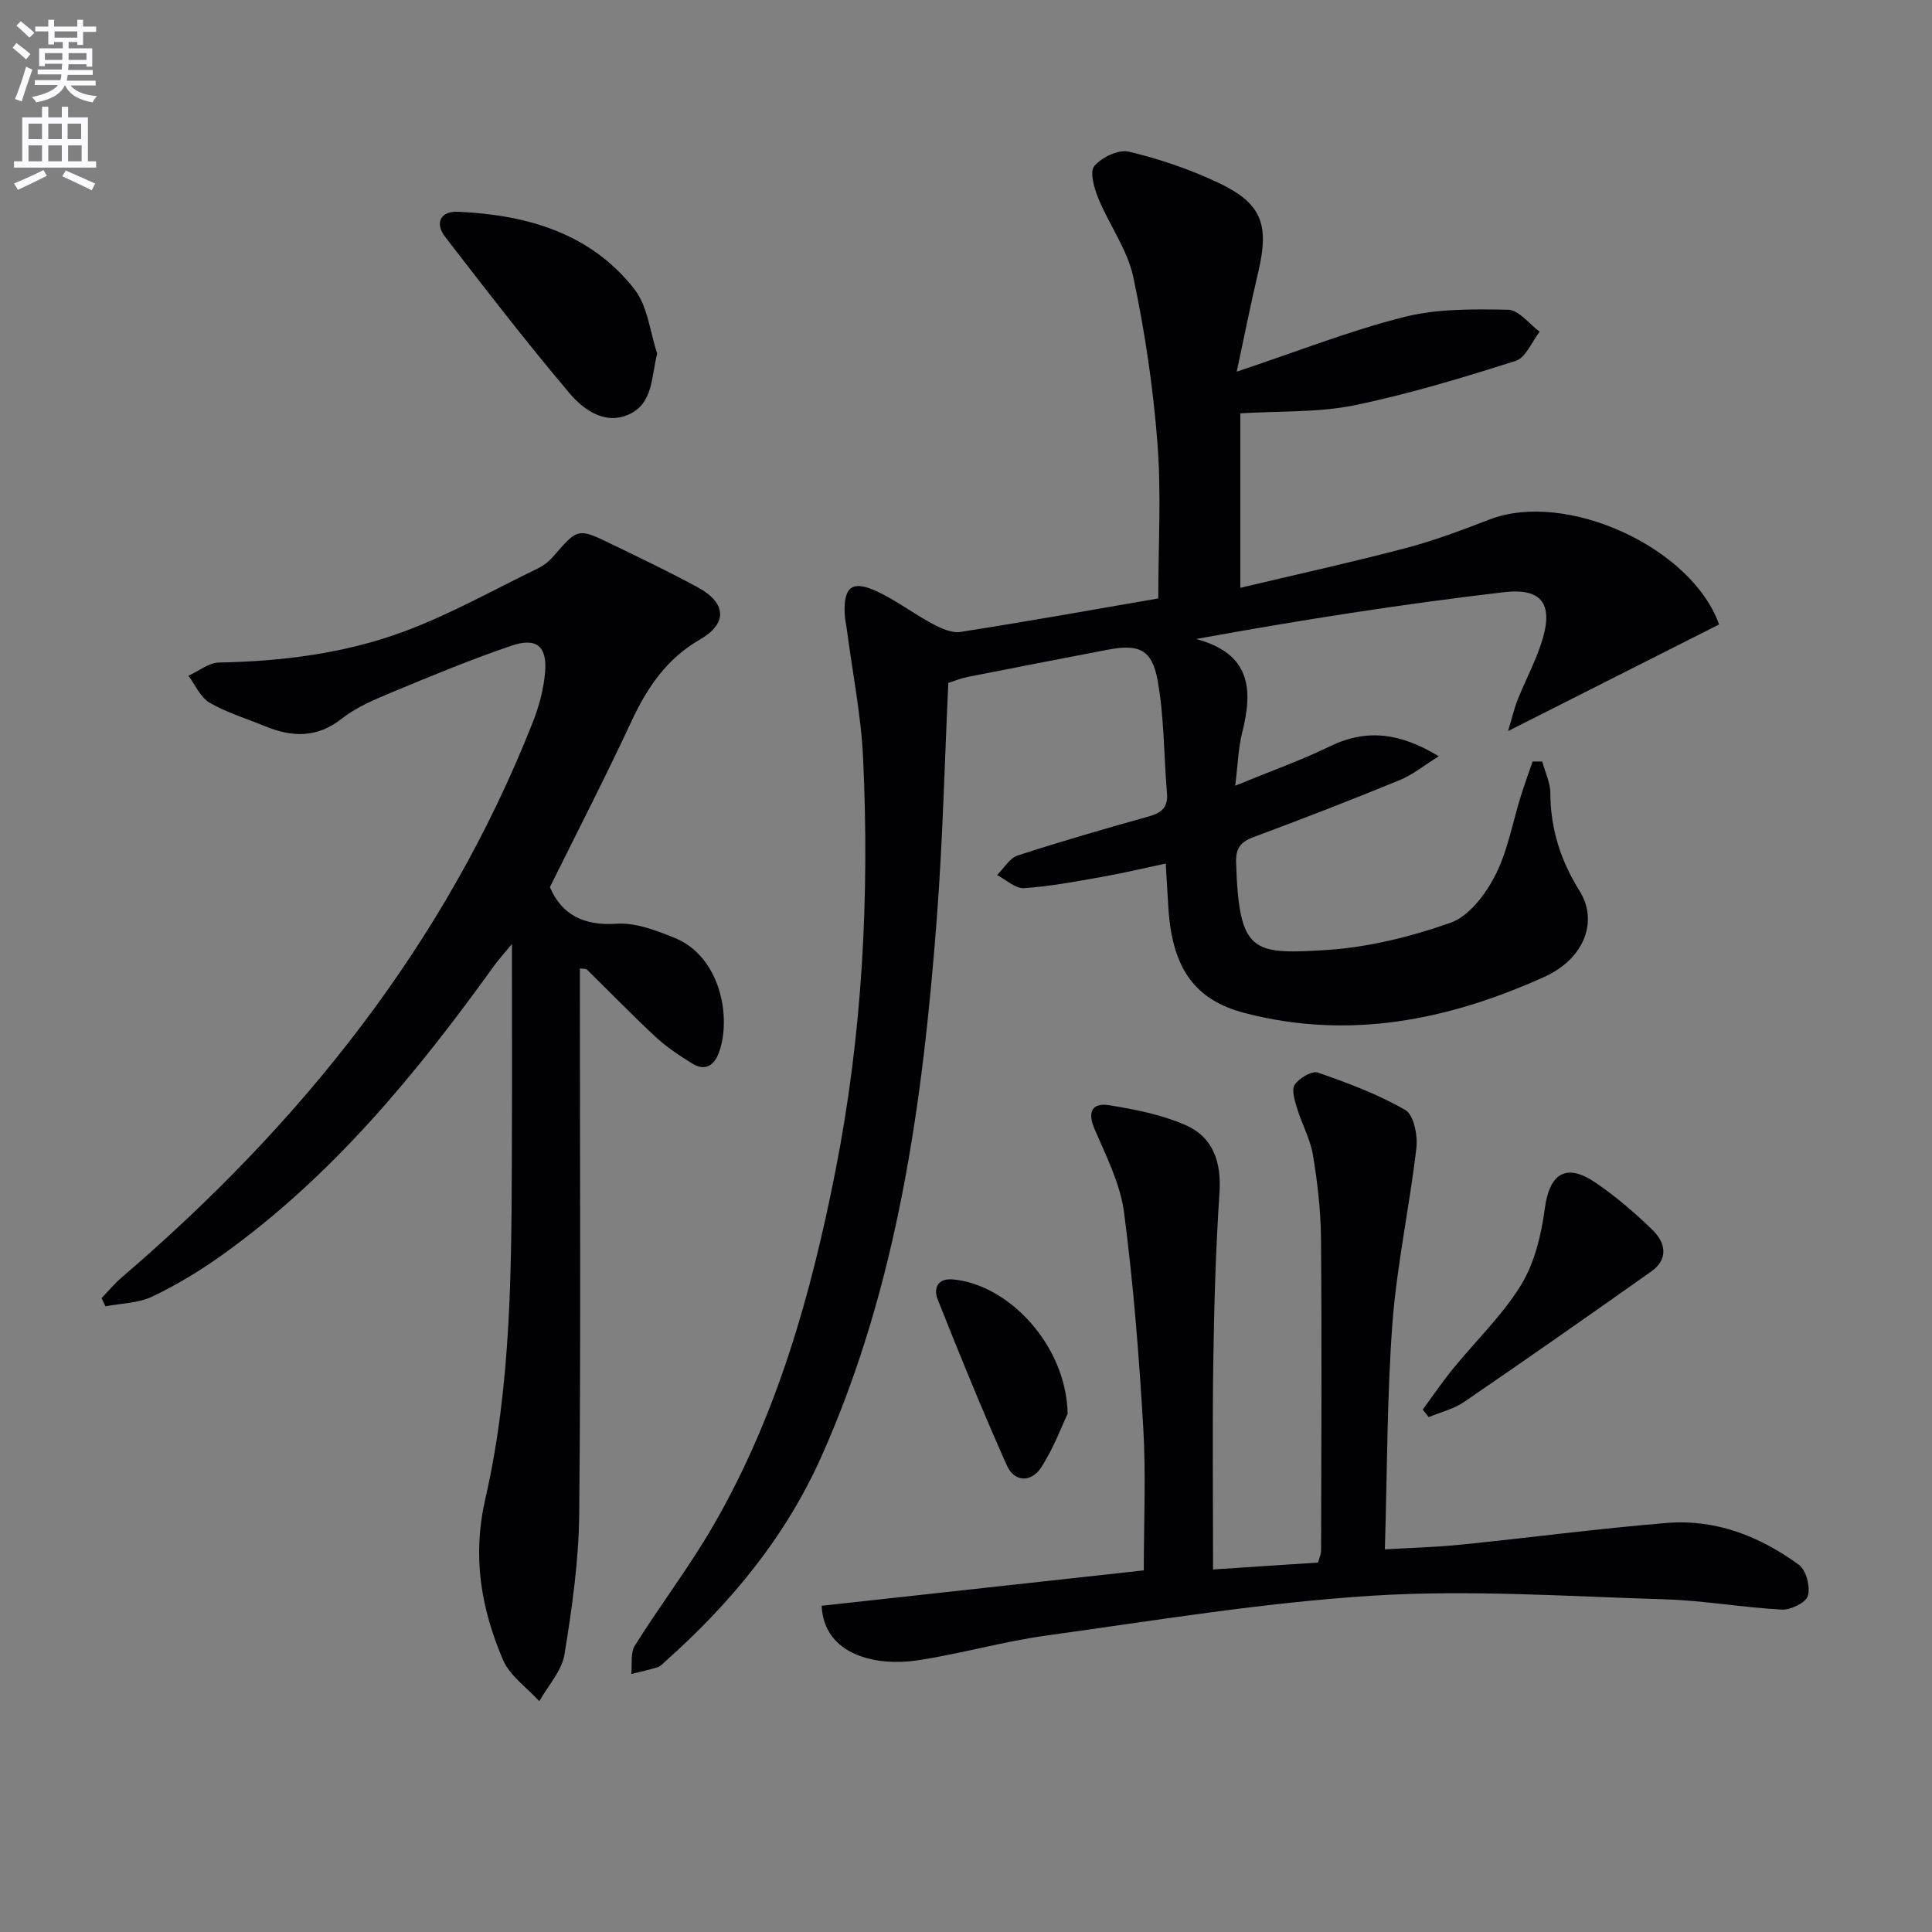
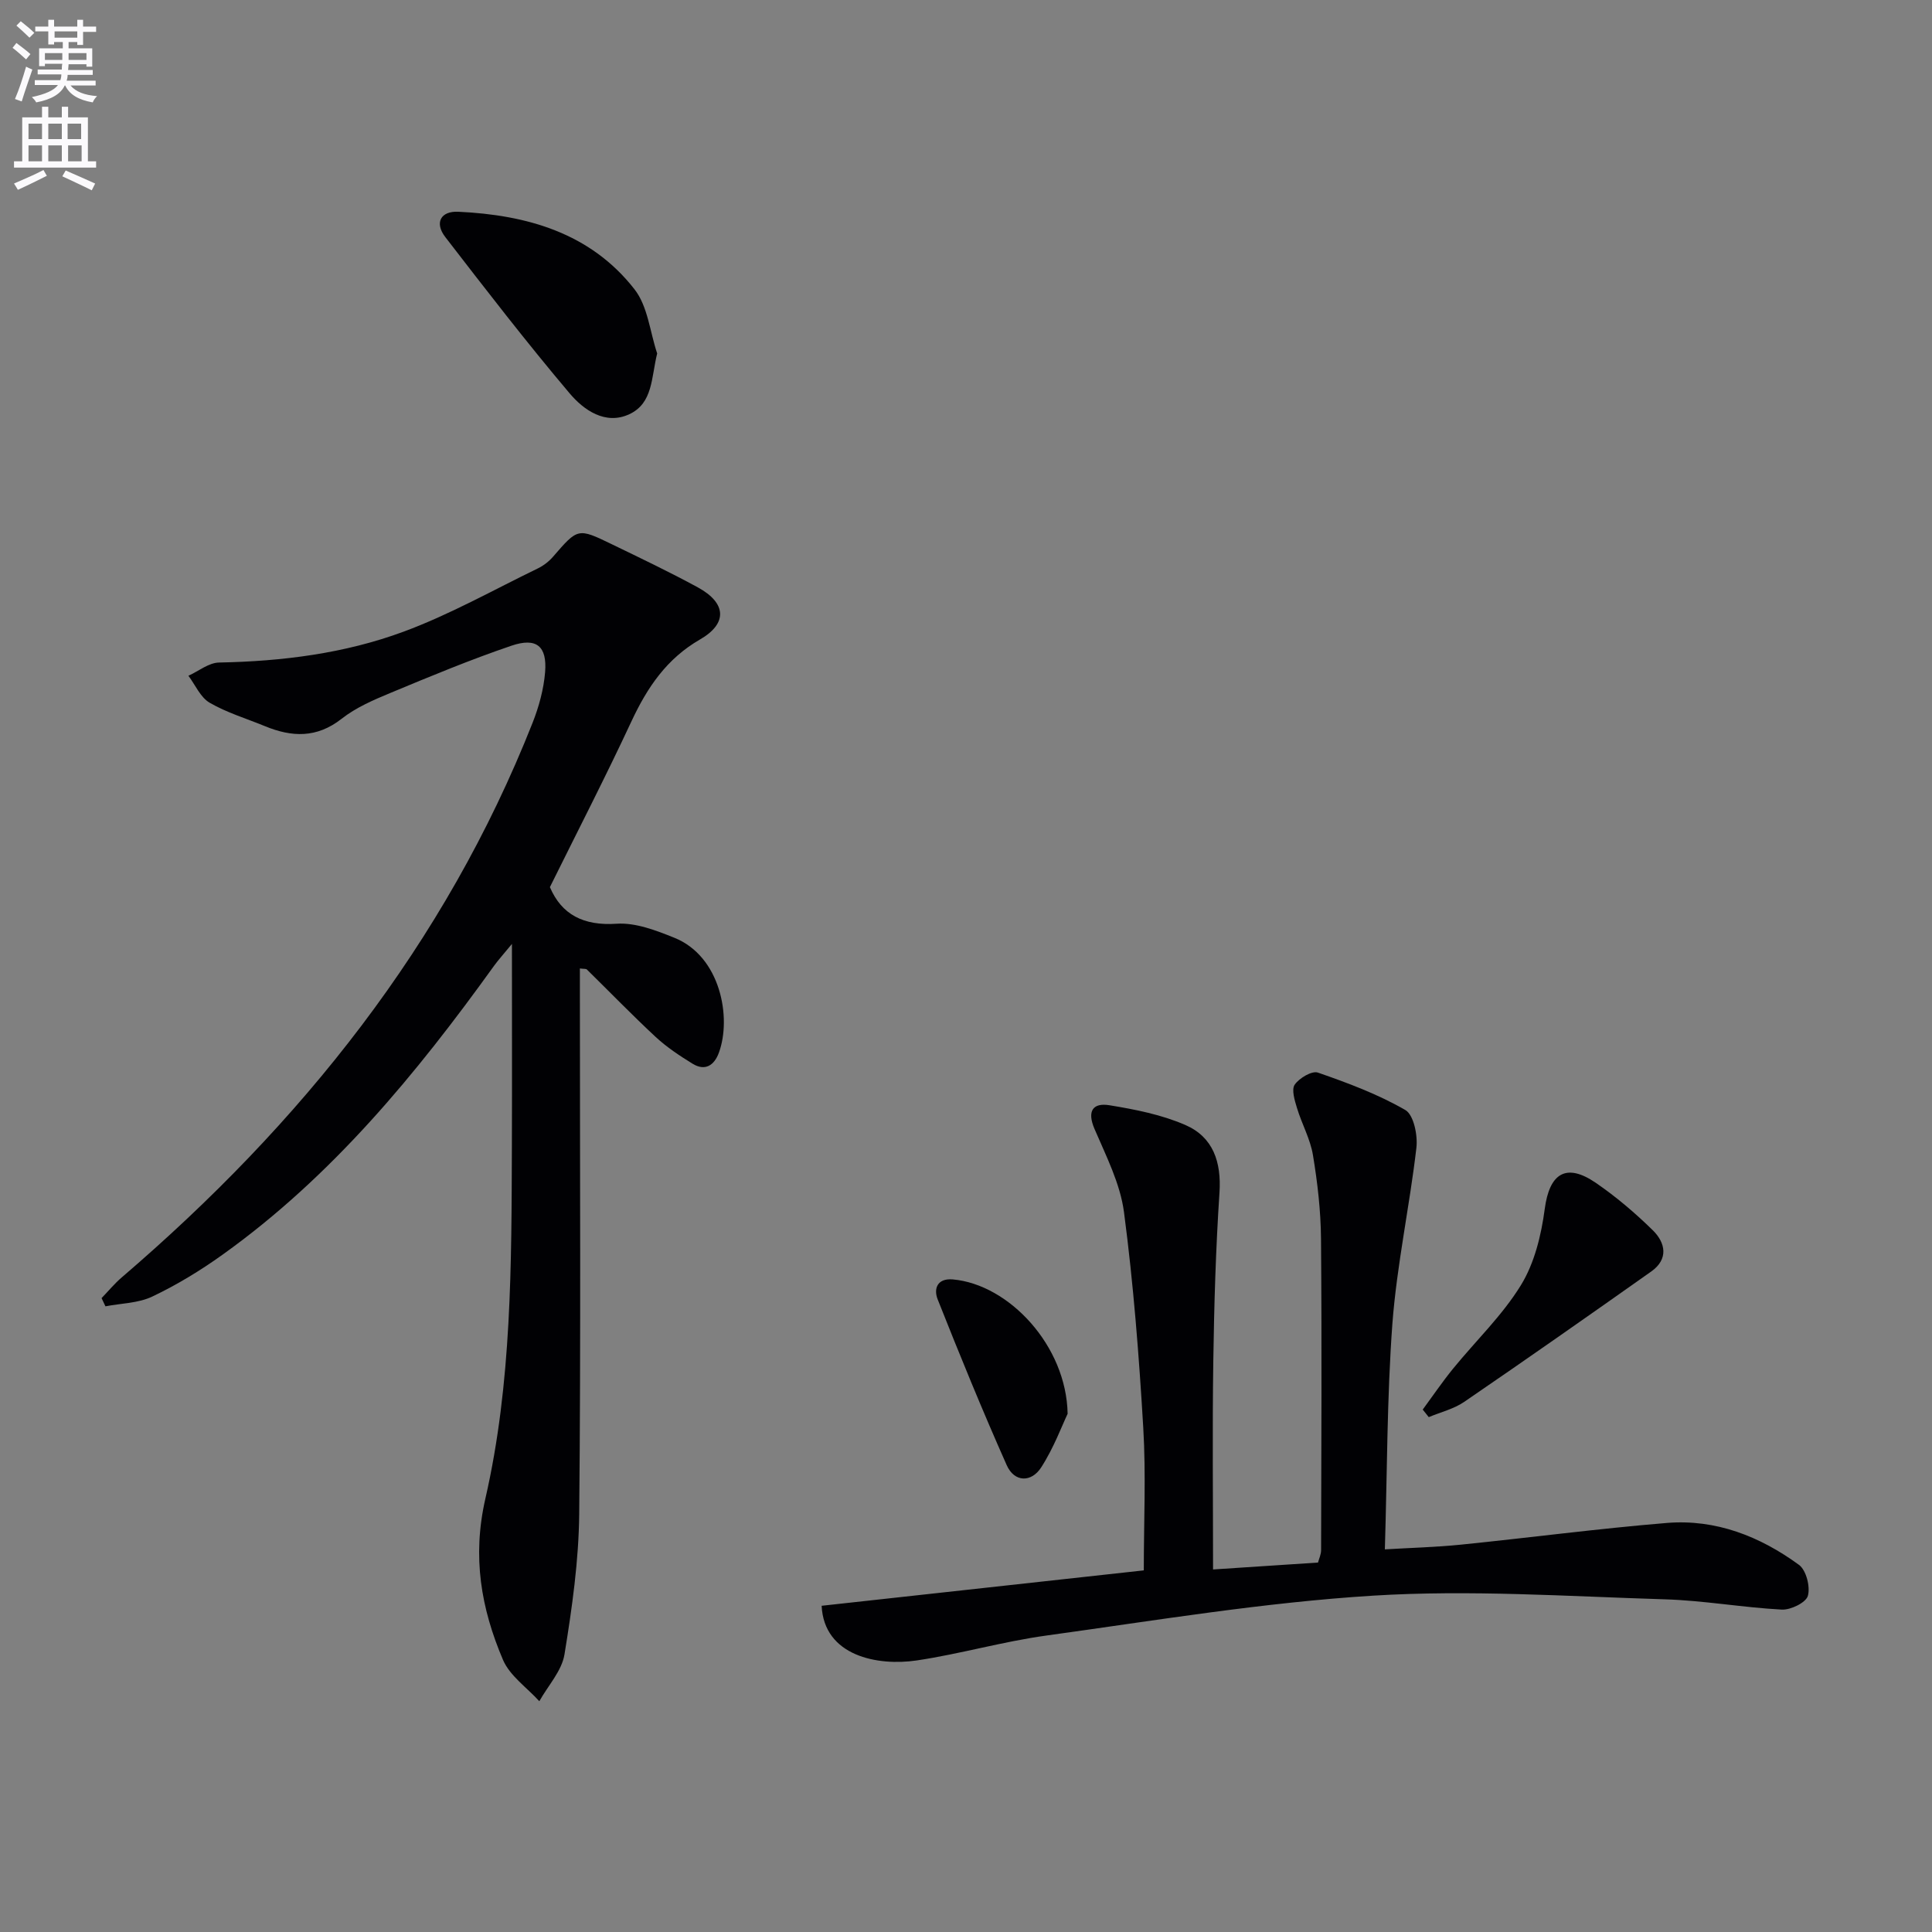
<svg xmlns="http://www.w3.org/2000/svg" enable-background="new 0 0 400 400" viewBox="0 0 400 400">
  <rect x="0" y="0" width="400" height="400" fill="#808080" stroke="none" />
  <path d="m2.6 9.9.8-1c.9.7 1.9 1.4 2.9 2.3l-.9 1.1c-1.1-1-2-1.8-2.8-2.4zm.5 10.6c.9-2.1 1.6-4.3 2.3-6.7.4.2.8.4 1.3.6-.7 2.1-1.5 4.3-2.2 6.6zm.3-15.2.9-.9c1 .8 2 1.6 2.8 2.4l-1 1c-.9-.9-1.8-1.7-2.7-2.5zm12.6-1.2h1.2v1.4h2.7v1.1h-2.7v2.7h-1.2v-.6h-1.8v1.3h4.9v3.8h-1.2v-.5h-3.7c0 .4-.1.9-.1 1.2h5.1v1h-5.2c0 .5-.1.9-.2 1.2h6v1h-5.2c1.1 1.3 2.9 2 5.5 2.2-.4.4-.7.8-.9 1.3-2.9-.5-4.8-1.6-5.7-3.5h-.1c-.8 1.7-2.7 2.9-5.9 3.5-.2-.4-.6-.8-.9-1.1 2.8-.6 4.6-1.4 5.4-2.5h-4.8v-1h5.3c.1-.3.2-.7.2-1.2h-4.9v-1h5c0-.4 0-.8.1-1.2h-3.6v.5h-1.2v-3.7h4.9v-1.3h-1.8v.5h-1.2v-2.7h-2.7v-1h2.7v-1.4h1.2v1.4h4.8zm-6.7 8.3h3.6c0-.4 0-.9 0-1.4h-3.6zm1.9-4.6h4.8v-1.3h-4.7v1.3zm6.7 3.2h-3.7v1.4h3.7z" fill="#fbfafc" />
  <path d="m8.7 22.1h1.3v2.2h2.8v-2.2h1.3v2.2h4.1v9.1h1.7v1.3h-17v-1.3h1.7v-9.1h4.1zm.3 13.1.7 1.2c-1.8.9-3.8 1.9-6 2.9-.2-.4-.5-.8-.8-1.3 2.3-1 4.4-1.9 6.1-2.8zm-3.1-6.4h2.8v-3.2h-2.8zm0 4.6h2.8v-3.3h-2.8zm4.1-4.6h2.8v-3.2h-2.8zm0 4.6h2.8v-3.3h-2.8zm3.6 1.9c2.1.9 4.1 1.8 6.1 2.7l-.7 1.4c-2.2-1.1-4.2-2-6.1-2.9zm3.2-9.7h-2.8v3.2h2.8zm-2.7 7.8h2.8v-3.3h-2.8z" fill="#fbfafc" />
  <g fill="#010104">
-     <path d="m256.05 76.95c12.62-4.21 23.46-8.5 34.66-11.32 6.89-1.74 14.36-1.64 21.55-1.5 2.2.04 4.34 2.95 6.51 4.55-1.63 2.08-2.88 5.38-4.97 6.04-11.02 3.5-22.15 6.88-33.46 9.2-7.38 1.51-15.14 1.14-23.55 1.66v36.12c11.36-2.7 22.83-5.22 34.17-8.2 5.92-1.55 11.7-3.74 17.42-5.94 15.84-6.11 41.84 5.72 47.54 21.73-14.22 7.19-28.44 14.37-43.69 22.07.82-2.71 1.27-4.71 2.02-6.58 1.54-3.85 3.51-7.54 4.81-11.46 2.68-8.01.46-11.67-7.73-10.71-21.13 2.48-42.16 5.77-63.68 9.69 11.4 3.06 11.76 10.51 9.53 19.38-.8 3.16-.88 6.5-1.44 10.99 7.19-2.96 13.57-5.22 19.63-8.16 7.67-3.73 14.62-2.72 22.52 2.07-3.16 1.96-5.46 3.86-8.11 4.94-9.99 4.09-20.05 8.01-30.17 11.76-2.76 1.02-3.79 2.33-3.69 5.34.61 18.55 3.28 19 18.27 18.1 8.82-.53 17.76-2.72 26.12-5.67 3.82-1.35 7.24-5.87 9.24-9.77 2.6-5.07 3.6-10.96 5.33-16.49.75-2.39 1.61-4.75 2.42-7.13h2c.59 2.18 1.67 4.35 1.68 6.53.03 7.39 2.13 14 6.04 20.24 3.89 6.19 1.14 14.02-7.32 17.84-19.8 8.94-40.42 13.11-62.05 7.45-10.26-2.69-14.88-9.17-15.73-21.43-.2-2.95-.35-5.9-.56-9.5-4.73 1-8.89 2-13.09 2.74-5.39.95-10.8 1.99-16.25 2.35-1.8.12-3.72-1.75-5.59-2.71 1.41-1.39 2.59-3.5 4.28-4.05 8.99-2.93 18.08-5.55 27.18-8.1 2.64-.74 3.97-1.92 3.72-4.83-.66-7.75-.56-15.62-1.92-23.23-1.18-6.58-3.91-7.68-10.47-6.42-9.61 1.85-19.22 3.7-28.82 5.6-1.42.28-2.79.85-4.06 1.25-.77 16.38-1.15 32.51-2.37 48.58-2.91 38.19-8.03 75.94-23.83 111.43-7.47 16.78-18.82 30.49-32.39 42.57-.5.44-.98 1.02-1.57 1.21-1.8.55-3.65.95-5.48 1.4.21-1.99-.21-4.38.75-5.9 5.3-8.45 11.39-16.42 16.36-25.05 13.09-22.72 20.11-47.6 25.15-73.15 5.58-28.24 7.07-56.76 5.74-85.43-.41-8.92-2.2-17.77-3.36-26.65-.15-1.15-.42-2.29-.46-3.44-.2-5.45 1.53-6.86 6.52-4.59 4.05 1.84 7.65 4.64 11.6 6.75 1.78.95 4.03 2 5.86 1.71 13.59-2.11 27.14-4.55 40.95-6.93 0-10.86.64-21.55-.17-32.12-.89-11.55-2.6-23.11-5.01-34.44-1.21-5.66-4.96-10.75-7.22-16.24-.86-2.1-1.85-5.51-.85-6.71 1.51-1.82 5.02-3.5 7.15-2.99 6.26 1.48 12.48 3.6 18.31 6.33 9.2 4.3 10.83 8.65 8.5 18.54-1.58 6.67-2.92 13.44-4.47 20.68z" />
    <path d="m113.85 183.67c2.43 5.69 6.95 8.04 13.82 7.58 3.92-.26 8.17 1.38 11.96 2.91 9.56 3.85 11.88 16.54 9.2 23.81-.95 2.59-2.84 3.87-5.46 2.25-2.66-1.64-5.32-3.4-7.6-5.51-4.88-4.53-9.52-9.33-14.27-13.99-.17-.17-.58-.1-1.44-.21v5.36c0 35.83.21 71.67-.14 107.5-.09 9.74-1.48 19.52-3.05 29.16-.56 3.42-3.41 6.47-5.21 9.69-2.57-2.83-6.1-5.25-7.52-8.56-4.53-10.64-6.41-21.3-3.65-33.38 5.48-23.92 5.4-48.52 5.49-72.98.05-13.47.01-26.94.01-41.87-1.79 2.19-2.82 3.31-3.71 4.54-16.11 22.4-33.53 43.57-56.19 59.79-4.58 3.28-9.46 6.25-14.54 8.67-2.9 1.39-6.46 1.4-9.72 2.03-.27-.57-.53-1.14-.8-1.7 1.39-1.44 2.68-3.01 4.2-4.31 37.1-31.79 66.92-68.96 85.03-114.79 1.32-3.34 2.31-6.96 2.6-10.52.43-5.36-1.79-7.22-6.98-5.45-8.48 2.88-16.77 6.33-25.04 9.77-3.52 1.46-7.16 3.03-10.12 5.36-5.15 4.04-10.32 3.81-15.88 1.52-3.84-1.58-7.89-2.79-11.44-4.85-1.9-1.11-2.96-3.67-4.39-5.58 2.11-.96 4.21-2.7 6.34-2.74 13.07-.25 25.98-1.87 38.18-6.38 9.59-3.54 18.61-8.64 27.85-13.12 1.17-.57 2.29-1.44 3.14-2.43 5.11-5.9 5.11-5.98 12.11-2.58 5.99 2.9 12.01 5.77 17.85 8.95 5.95 3.25 6.19 7.48.44 10.79-6.87 3.96-10.89 9.9-14.15 16.87-5.31 11.4-11.09 22.63-16.92 34.4z" />
    <path d="m286.72 320.78c5.29-.32 10.56-.45 15.78-.98 14.21-1.44 28.38-3.32 42.61-4.49 10.13-.83 19.28 2.78 27.35 8.68 1.5 1.1 2.37 4.53 1.84 6.41-.39 1.4-3.56 2.95-5.4 2.85-8.11-.43-16.18-1.89-24.29-2.13-20.09-.61-40.27-2-60.27-.76-22.65 1.4-45.16 5.15-67.69 8.26-9.02 1.24-17.86 3.82-26.87 5.16-8.04 1.19-19.16-.88-19.67-11.32 22.05-2.42 44.19-4.85 66.7-7.33 0-9.99.47-19.79-.11-29.53-.88-14.91-2.04-29.84-3.99-44.64-.78-5.92-3.71-11.63-6.11-17.24-1.59-3.72-.31-5.45 3.11-4.89 5.33.87 10.8 1.95 15.71 4.09 5.75 2.5 7.48 7.66 7.06 14.02-.77 11.61-1.11 23.26-1.28 34.9-.21 14.14-.05 28.28-.05 43.1 7.37-.48 14.39-.95 21.73-1.43.2-.77.64-1.68.64-2.59.05-21.48.16-42.97-.02-64.45-.05-5.79-.72-11.61-1.67-17.33-.55-3.33-2.31-6.45-3.3-9.73-.48-1.58-1.18-3.83-.47-4.85.95-1.36 3.56-2.92 4.8-2.49 6.2 2.15 12.44 4.48 18.09 7.74 1.75 1.01 2.6 5.25 2.3 7.83-1.41 12.16-4.04 24.2-4.97 36.39-1.13 15.33-1.07 30.79-1.56 46.75z" />
    <path d="m136.06 73.18c-1.24 4.97-.84 10.29-5.77 12.58-4.93 2.3-9.43-.85-12.36-4.33-8.89-10.51-17.31-21.43-25.73-32.34-2.29-2.96-.96-5.42 2.67-5.25 14.19.66 27.38 4.37 36.5 16.06 2.75 3.51 3.19 8.8 4.69 13.28z" />
    <path d="m294.56 291.84c2.07-2.81 4.03-5.7 6.23-8.41 4.71-5.79 10.23-11.05 14.1-17.35 2.81-4.57 4.21-10.35 4.93-15.77.97-7.34 4.38-9.64 10.54-5.44 4.22 2.89 8.18 6.26 11.83 9.84 2.65 2.6 3.3 5.98-.32 8.54-12.85 9.08-25.73 18.11-38.72 26.99-2.16 1.48-4.88 2.13-7.34 3.16-.42-.51-.83-1.03-1.25-1.56z" />
    <path d="m221.04 292.71c-1.15 2.4-2.86 7.05-5.48 11.11-2.02 3.13-5.53 3.12-7.13-.47-5.04-11.33-9.73-22.81-14.3-34.34-.83-2.09-.18-4.41 3.15-4.12 11.61 1.03 23.52 13.73 23.76 27.82z" />
  </g>
</svg>